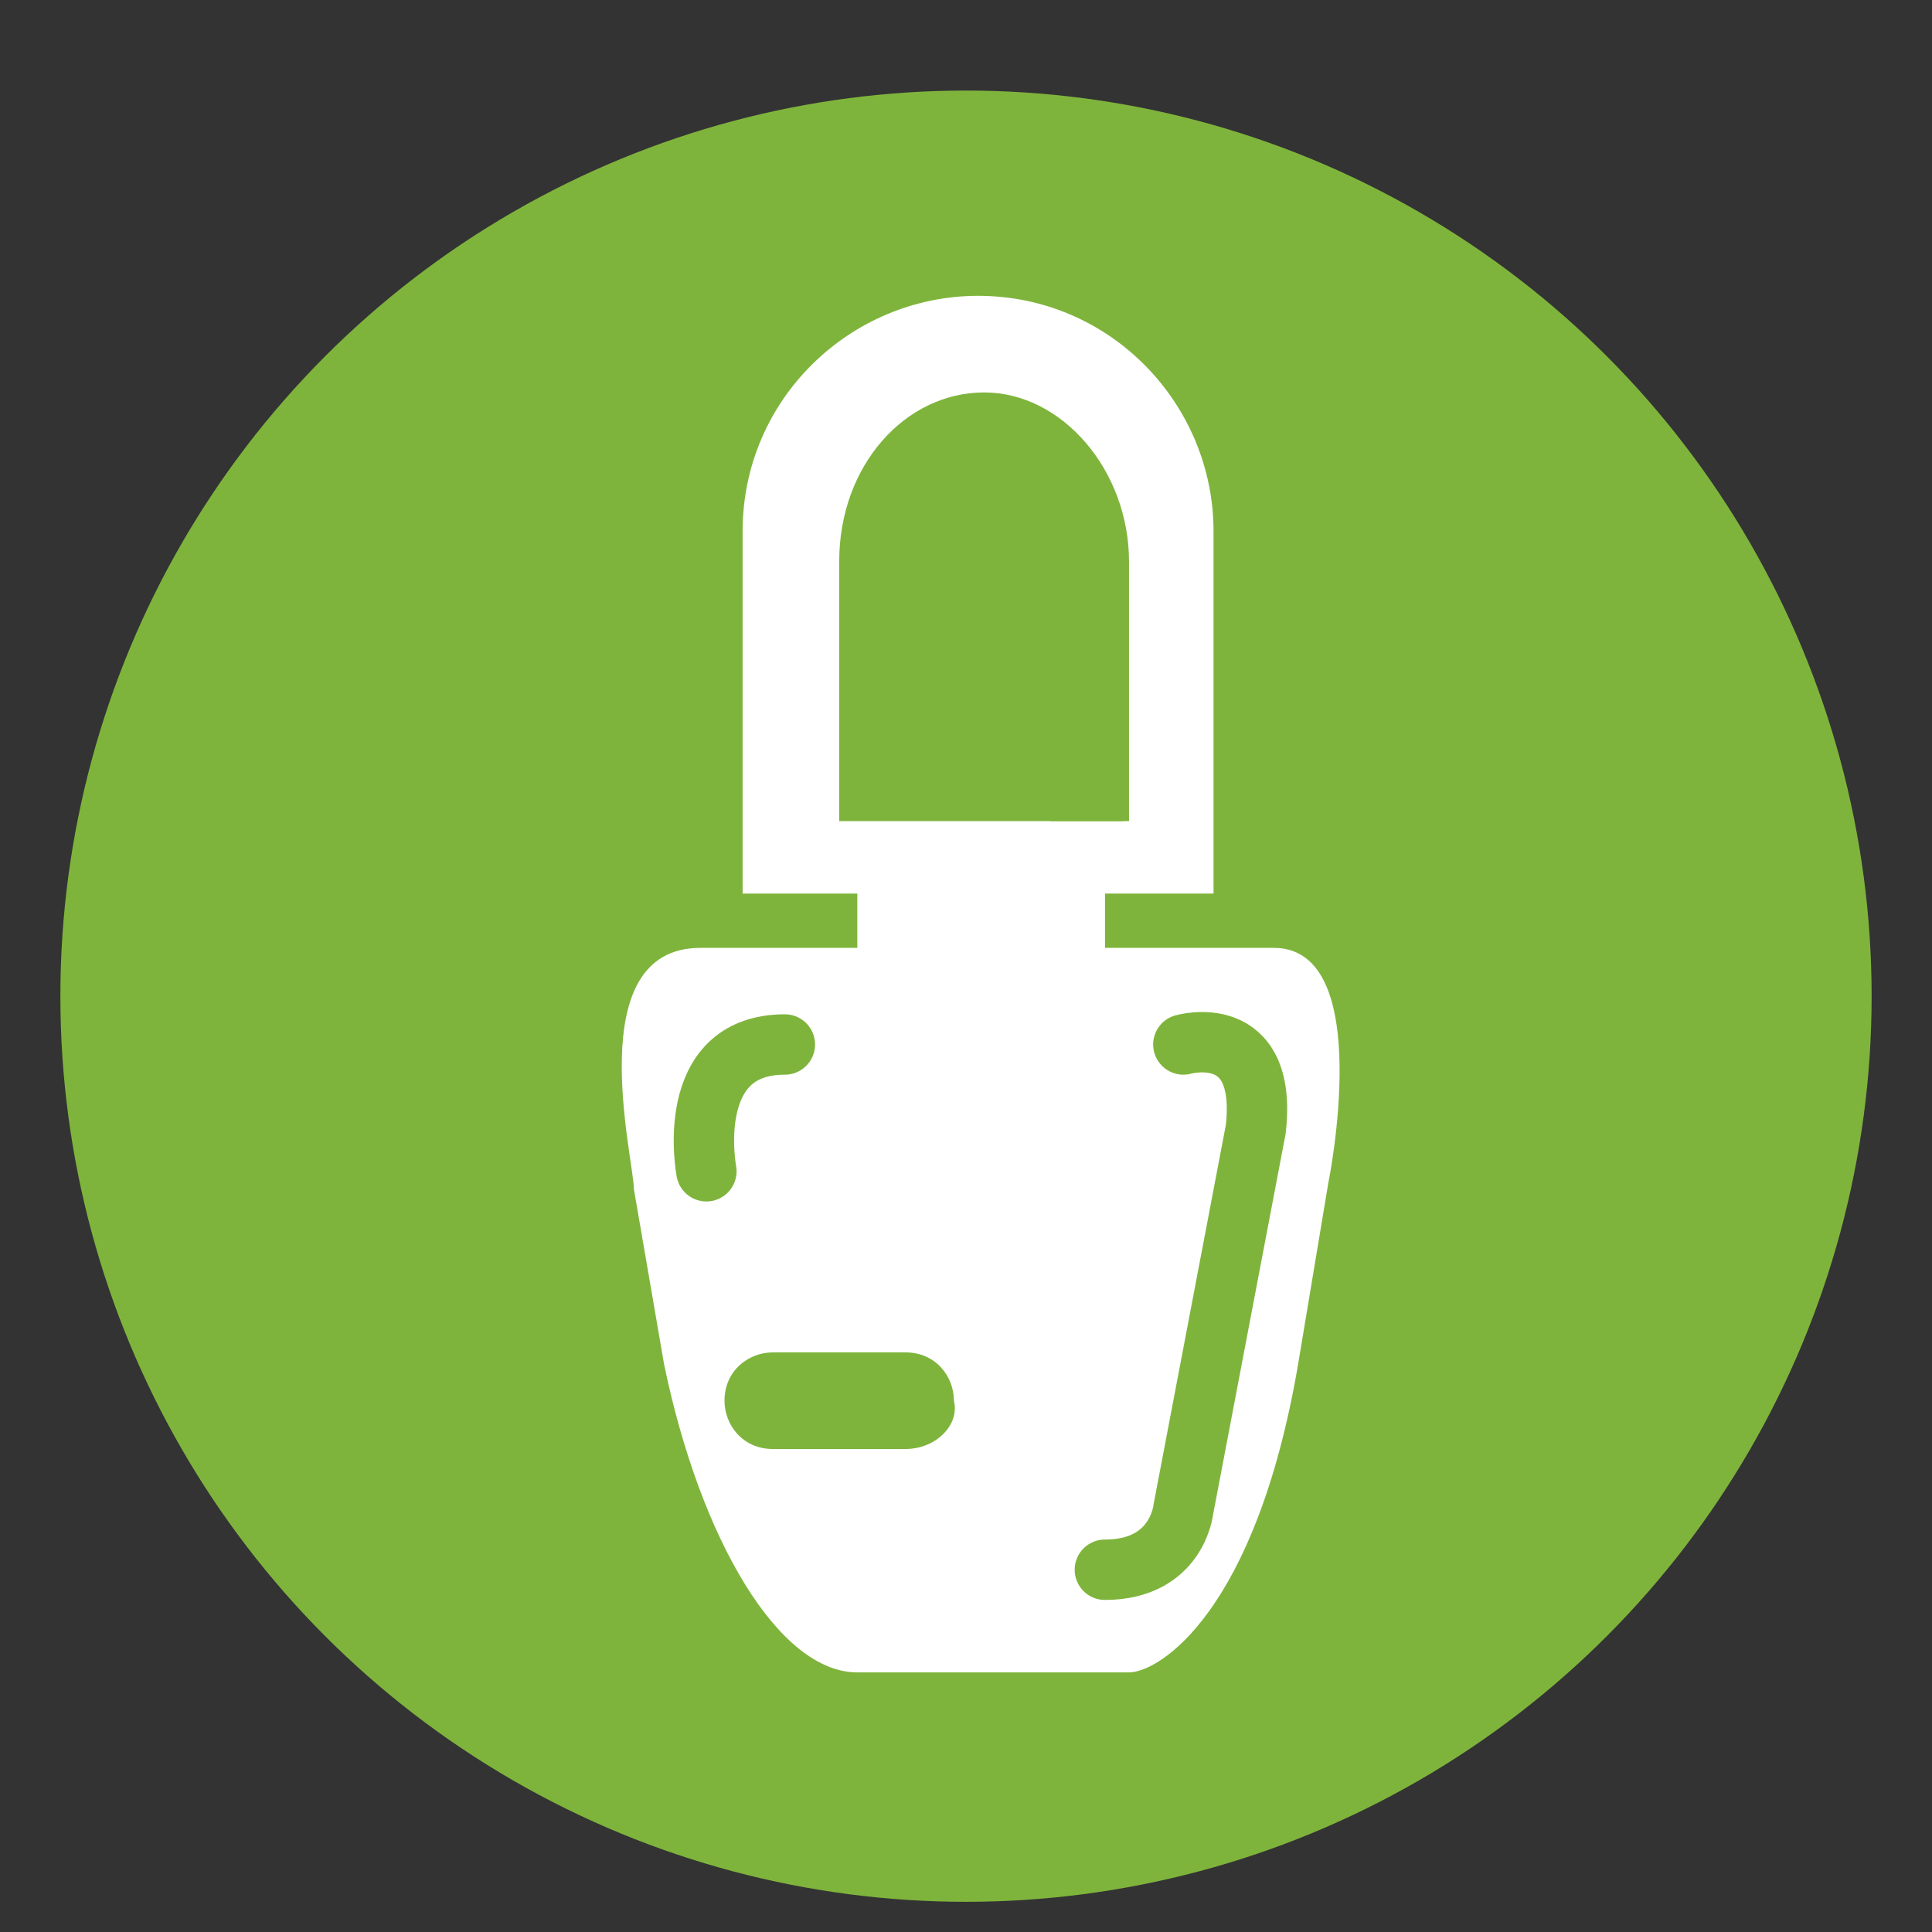
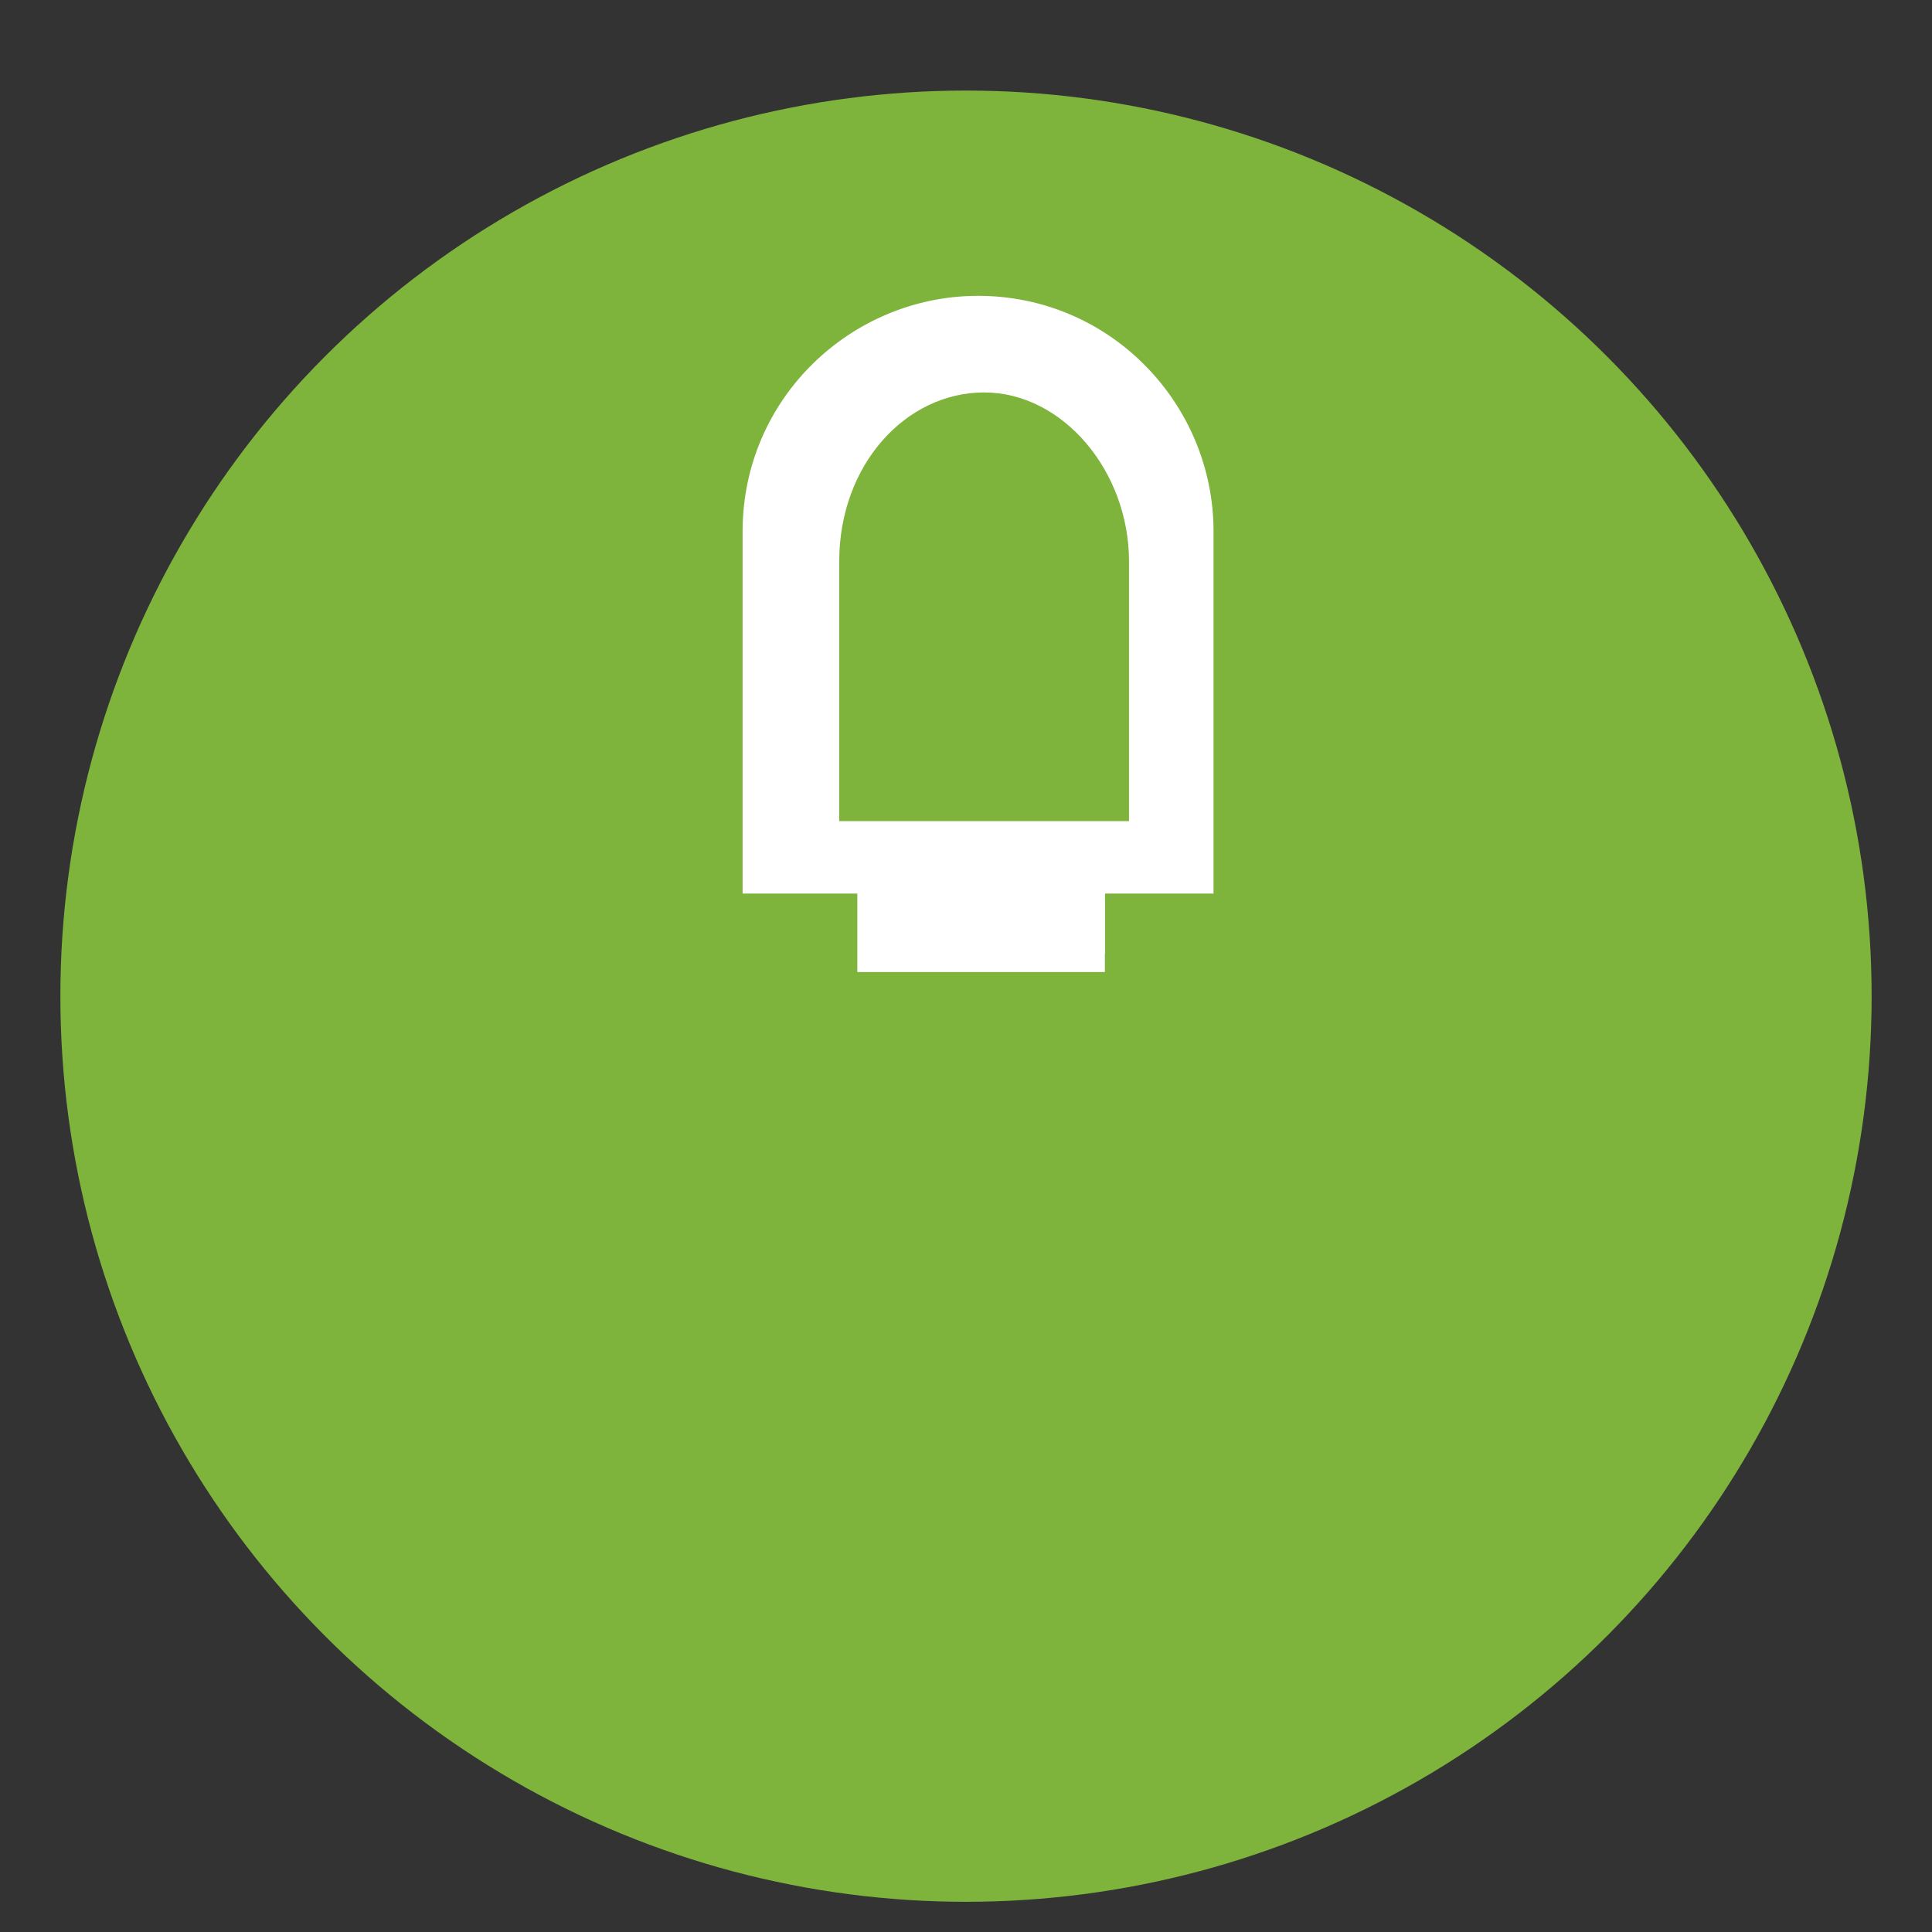
<svg xmlns="http://www.w3.org/2000/svg" version="1.1" id="Layer_1" x="0px" y="0px" viewBox="0 0 32 32" style="enable-background:new 0 0 32 32;" xml:space="preserve">
  <rect x="0" y="0" width="32" height="32" fill="#333333" stroke="none" />
  <style type="text/css">
	.st0{fill:#7FB43C;}
	.st1{fill:#FFFFFF;}
	.st2{fill:none;stroke:#7FB43C;stroke-linecap:round;stroke-miterlimit:10;}
</style>
  <g>
    <circle class="st0" cx="16" cy="16.5" r="15" />
  </g>
  <g>
    <rect x="14.2" y="14.3" class="st1" width="4.1" height="1.8" />
-     <path class="st1" d="M18.7,27.7h-4.5c-1.3,0-2.6-2.2-3.2-5.1l-0.5-2.9c0-0.5-0.9-4,1.1-4h9.5c1.7,0,0.9,3.9,0.9,3.9l-0.5,3   C20.8,26.7,19.2,27.7,18.7,27.7z" />
    <path class="st1" d="M16.2,14.8l-0.2,0c-2.2,0-3.7,0-3.7,0l0,0v-6c0-2.2,1.8-3.9,3.9-3.9h0c2.2,0,3.9,1.8,3.9,3.9v6l0,0   C20.2,14.8,18.4,14.8,16.2,14.8z" />
    <g>
      <path class="st0" d="M16.2,13.6l-0.1,0c-1.3,0-2.2,0-2.2,0l0,0V9.3c0-1.6,1.1-2.8,2.4-2.8h0c1.3,0,2.4,1.3,2.4,2.8v4.3l0,0    C18.6,13.6,17.5,13.6,16.2,13.6z" />
    </g>
-     <path class="st0" d="M17.4,6.9c0.1,0,0.2,0.1,0.2,0.1c0.6,0.5,1,1.3,1,2.3v4.3l0,0c0,0-0.4,0-1,0c-0.1,0-0.2,0-0.2,0" />
    <g>
      <path class="st0" d="M15,24h-2.2c-0.5,0-0.8-0.4-0.8-0.8l0,0c0-0.5,0.4-0.8,0.8-0.8H15c0.5,0,0.8,0.4,0.8,0.8l0,0    C15.9,23.6,15.5,24,15,24z" />
    </g>
    <path class="st2" d="M11.7,19.4c0,0-0.4-2.1,1.3-2.1" />
-     <path class="st2" d="M19.6,17.3c0,0,1.4-0.4,1.2,1.4L19.6,25c0,0-0.1,1-1.3,1" />
    <rect x="16.5" y="14.8" class="st1" width="1.8" height="1" />
  </g>
</svg>